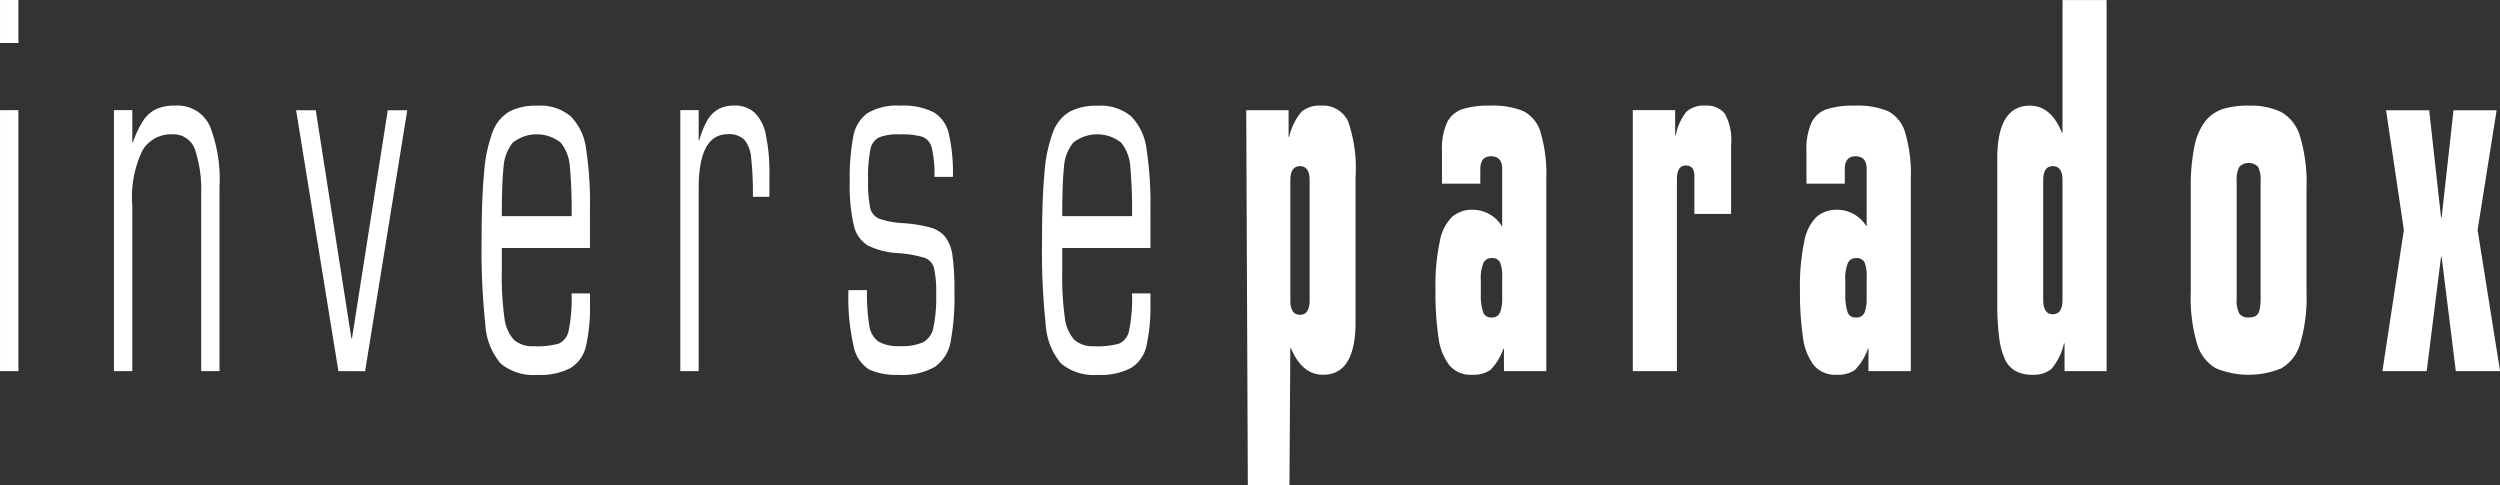
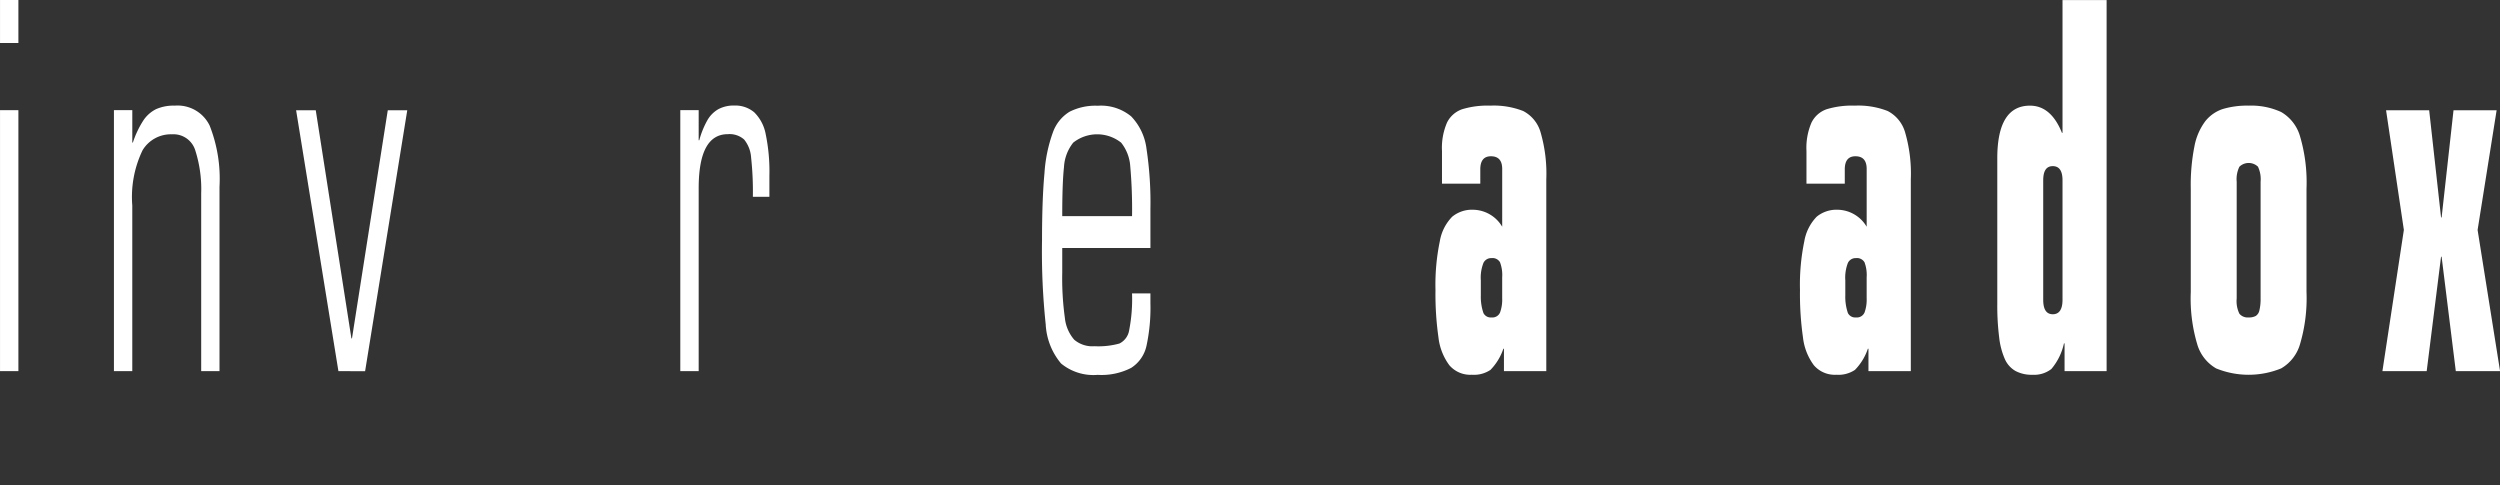
<svg xmlns="http://www.w3.org/2000/svg" width="214.597" height="41.63" viewBox="0 0 214.597 41.63">
  <rect x="0" y="0" width="214.597" height="41.63" fill="#333333" stroke="none" />
  <g id="Group_91" data-name="Group 91" transform="translate(-47.098 -34.332)">
    <g id="Group_89" data-name="Group 89" transform="translate(47.098 34.332)">
      <path id="Path_474" data-name="Path 474" d="M47.1,38.023V34.332h1.577v3.691Zm0,28.166v-22.4h1.577v22.4Z" transform="translate(-47.098 -34.332)" fill="#fff" />
      <path id="Path_475" data-name="Path 475" d="M58.639,67.821v-22.4h1.577V48.2h.05a8.137,8.137,0,0,1,.892-1.887,2.826,2.826,0,0,1,1.1-.98,3.7,3.7,0,0,1,1.6-.3,3.053,3.053,0,0,1,3,1.718,12.435,12.435,0,0,1,.843,5.24V67.821H66.129V52.564a10.9,10.9,0,0,0-.511-3.7,1.956,1.956,0,0,0-2-1.37,2.832,2.832,0,0,0-2.522,1.37,9.244,9.244,0,0,0-.882,4.737v14.22Z" transform="translate(-48.859 -35.965)" fill="#fff" />
      <path id="Path_476" data-name="Path 476" d="M80.723,67.892,77.092,45.5h1.686l3.06,19.582h.05L84.96,45.5h1.673l-3.619,22.4Z" transform="translate(-51.674 -36.035)" fill="#fff" />
-       <path id="Path_477" data-name="Path 477" d="M105.184,57.254h-7.57v2.1a24.6,24.6,0,0,0,.227,3.9,3.392,3.392,0,0,0,.8,1.869,2.4,2.4,0,0,0,1.743.561,6.761,6.761,0,0,0,2.134-.229,1.531,1.531,0,0,0,.842-1.147,13.859,13.859,0,0,0,.247-3.157h1.577v.835a15.536,15.536,0,0,1-.334,3.657,3,3,0,0,1-1.317,1.9,5.571,5.571,0,0,1-2.877.6,4.363,4.363,0,0,1-3.14-.975A5.645,5.645,0,0,1,96.2,63.8,59.634,59.634,0,0,1,95.88,56.6q0-3.52.21-5.771a12.67,12.67,0,0,1,.725-3.507,3.415,3.415,0,0,1,1.427-1.769,4.9,4.9,0,0,1,2.413-.515,4.073,4.073,0,0,1,2.877.913,4.874,4.874,0,0,1,1.317,2.782,30.951,30.951,0,0,1,.334,5.156Zm-7.57-2.735h5.993a42.566,42.566,0,0,0-.151-4.261,3.639,3.639,0,0,0-.786-2.049,3.312,3.312,0,0,0-4.112,0,3.683,3.683,0,0,0-.793,2.1Q97.613,51.7,97.614,54.519Z" transform="translate(-54.54 -35.965)" fill="#fff" />
      <path id="Path_478" data-name="Path 478" d="M116.007,67.821v-22.4h1.578v2.585h.05a7.43,7.43,0,0,1,.685-1.7,2.532,2.532,0,0,1,.954-.969,2.777,2.777,0,0,1,1.364-.313,2.52,2.52,0,0,1,1.714.58,3.545,3.545,0,0,1,.986,1.877,15.775,15.775,0,0,1,.317,3.575v1.8h-1.419a27.107,27.107,0,0,0-.151-3.374,2.729,2.729,0,0,0-.6-1.541,1.88,1.88,0,0,0-1.4-.459q-2.5,0-2.5,4.639V67.821Z" transform="translate(-57.611 -35.965)" fill="#fff" />
-       <path id="Path_479" data-name="Path 479" d="M133.038,60.871h1.593a16.9,16.9,0,0,0,.2,3.051,2,2,0,0,0,.788,1.364,3.374,3.374,0,0,0,1.814.39,4.559,4.559,0,0,0,2.025-.336,1.842,1.842,0,0,0,.871-1.244,12.583,12.583,0,0,0,.239-2.9,9.241,9.241,0,0,0-.183-2.218,1.267,1.267,0,0,0-.8-.877,10.46,10.46,0,0,0-2.308-.41,6.65,6.65,0,0,1-2.58-.655,2.71,2.71,0,0,1-1.193-1.717,14.72,14.72,0,0,1-.352-3.742,18.99,18.99,0,0,1,.3-3.892,3.164,3.164,0,0,1,1.219-2.006,4.971,4.971,0,0,1,2.832-.644,5.767,5.767,0,0,1,2.838.56,2.884,2.884,0,0,1,1.319,1.861,15.172,15.172,0,0,1,.346,3.692h-1.584a9.455,9.455,0,0,0-.231-2.482,1.347,1.347,0,0,0-.823-.966,6.571,6.571,0,0,0-1.945-.2,4.409,4.409,0,0,0-1.764.26,1.452,1.452,0,0,0-.739,1.051,11.986,11.986,0,0,0-.195,2.585,11.033,11.033,0,0,0,.175,2.392,1.318,1.318,0,0,0,.758.941,7.234,7.234,0,0,0,2.064.39,11.746,11.746,0,0,1,2.38.387,2.473,2.473,0,0,1,1.274.827,3.554,3.554,0,0,1,.6,1.643,21.8,21.8,0,0,1,.162,3.009,21.306,21.306,0,0,1-.327,4.311,3.35,3.35,0,0,1-1.355,2.159,5.58,5.58,0,0,1-3.08.686,5.731,5.731,0,0,1-2.56-.458,3.058,3.058,0,0,1-1.336-2.008A18.834,18.834,0,0,1,133.038,60.871Z" transform="translate(-60.209 -35.965)" fill="#fff" />
      <path id="Path_480" data-name="Path 480" d="M161.953,57.254h-7.57v2.1a24.853,24.853,0,0,0,.225,3.9,3.392,3.392,0,0,0,.8,1.869,2.4,2.4,0,0,0,1.742.561,6.763,6.763,0,0,0,2.135-.229,1.535,1.535,0,0,0,.843-1.147,13.871,13.871,0,0,0,.246-3.157h1.578v.835a15.521,15.521,0,0,1-.336,3.657,3,3,0,0,1-1.316,1.9,5.572,5.572,0,0,1-2.876.6,4.364,4.364,0,0,1-3.141-.975,5.651,5.651,0,0,1-1.319-3.355,59.243,59.243,0,0,1-.317-7.209q0-3.52.21-5.771a12.643,12.643,0,0,1,.725-3.507,3.419,3.419,0,0,1,1.427-1.769,4.912,4.912,0,0,1,2.415-.515,4.073,4.073,0,0,1,2.876.913,4.873,4.873,0,0,1,1.316,2.782,30.92,30.92,0,0,1,.336,5.156Zm-7.57-2.735h5.992a41.924,41.924,0,0,0-.153-4.261,3.639,3.639,0,0,0-.785-2.049,3.312,3.312,0,0,0-4.112,0,3.689,3.689,0,0,0-.793,2.1Q154.381,51.7,154.383,54.519Z" transform="translate(-63.201 -35.965)" fill="#fff" />
    </g>
    <g id="Group_90" data-name="Group 90" transform="translate(154.074 34.332)">
-       <path id="Path_481" data-name="Path 481" d="M173.469,77.595l-.136-32.169h3.635v2.29h.051a5.064,5.064,0,0,1,1.069-2.168,2.339,2.339,0,0,1,1.626-.515,2.382,2.382,0,0,1,2.355,1.33,12.173,12.173,0,0,1,.647,4.783V63.609q0,4.529-2.794,4.526-1.795,0-2.756-2.29h-.05l-.074,11.75Zm3.648-26.142V61.742q0,1.246.829,1.245t.828-1.245V51.453q0-1.225-.828-1.225T177.117,51.453Z" transform="translate(-173.333 -35.965)" fill="#fff" />
      <path id="Path_482" data-name="Path 482" d="M193.06,51.733v-2.8a5.475,5.475,0,0,1,.432-2.447,2.281,2.281,0,0,1,1.3-1.145,7.454,7.454,0,0,1,2.416-.308,6.9,6.9,0,0,1,2.823.462,2.981,2.981,0,0,1,1.491,1.825,12.7,12.7,0,0,1,.491,4.049V67.821h-3.635V65.9h-.051a4.774,4.774,0,0,1-1.107,1.816,2.549,2.549,0,0,1-1.6.417,2.364,2.364,0,0,1-1.93-.818,4.948,4.948,0,0,1-.935-2.4,26.436,26.436,0,0,1-.254-4.066,18.363,18.363,0,0,1,.372-4.173,3.942,3.942,0,0,1,1.069-2.114,2.681,2.681,0,0,1,1.8-.593,2.947,2.947,0,0,1,2.486,1.459V50.468q0-1.088-.966-1.089-.913,0-.914,1.123v1.23Zm3.333,8.308v1.275a4.3,4.3,0,0,0,.225,1.522.7.7,0,0,0,.692.376.714.714,0,0,0,.736-.431,3.23,3.23,0,0,0,.181-1.208V59.761a3.076,3.076,0,0,0-.187-1.283.742.742,0,0,0-.73-.357.734.734,0,0,0-.692.411A3.478,3.478,0,0,0,196.393,60.041Z" transform="translate(-176.257 -35.965)" fill="#fff" />
-       <path id="Path_483" data-name="Path 483" d="M212.488,67.821v-22.4h3.635V47.6h.05a4.61,4.61,0,0,1,.914-2.039,2.243,2.243,0,0,1,1.644-.53,1.971,1.971,0,0,1,1.647.68,4.573,4.573,0,0,1,.55,2.632v5.987h-3.155V51.039c0-.577-.247-.868-.742-.868s-.756.395-.756,1.185V67.821Z" transform="translate(-179.307 -35.965)" fill="#fff" />
      <path id="Path_484" data-name="Path 484" d="M229.979,51.733v-2.8a5.474,5.474,0,0,1,.433-2.447,2.28,2.28,0,0,1,1.3-1.145,7.469,7.469,0,0,1,2.418-.308,6.9,6.9,0,0,1,2.823.462,2.988,2.988,0,0,1,1.491,1.825,12.667,12.667,0,0,1,.492,4.049V67.821H235.3V65.9h-.051a4.762,4.762,0,0,1-1.108,1.816,2.551,2.551,0,0,1-1.6.417,2.362,2.362,0,0,1-1.929-.818,4.931,4.931,0,0,1-.934-2.4,26.3,26.3,0,0,1-.256-4.066,18.363,18.363,0,0,1,.372-4.173,3.977,3.977,0,0,1,1.068-2.114,2.689,2.689,0,0,1,1.8-.593,2.946,2.946,0,0,1,2.485,1.459V50.468c0-.725-.32-1.089-.965-1.089q-.913,0-.914,1.123v1.23Zm3.334,8.308v1.275a4.307,4.307,0,0,0,.223,1.522.7.7,0,0,0,.693.376.715.715,0,0,0,.737-.431,3.235,3.235,0,0,0,.18-1.208V59.761a3.083,3.083,0,0,0-.186-1.283.745.745,0,0,0-.731-.357.735.735,0,0,0-.693.411A3.511,3.511,0,0,0,233.313,60.041Z" transform="translate(-181.89 -35.965)" fill="#fff" />
      <path id="Path_485" data-name="Path 485" d="M249.408,60.412V47.927q0-4.527,2.807-4.526,1.806,0,2.743,2.334h.049v-11.4h3.785V66.189h-3.61v-2.38h-.052a5.043,5.043,0,0,1-1.083,2.2,2.419,2.419,0,0,1-1.636.493,2.948,2.948,0,0,1-1.428-.319,2.179,2.179,0,0,1-.922-1.02,6.384,6.384,0,0,1-.492-1.875A21.69,21.69,0,0,1,249.408,60.412Zm3.942-10.6V60.065c0,.83.274,1.242.823,1.242s.834-.413.834-1.242V49.812c0-.813-.28-1.219-.834-1.219S253.35,49,253.35,49.812Z" transform="translate(-184.939 -34.332)" fill="#fff" />
      <path id="Path_486" data-name="Path 486" d="M269.007,61.036v-8.88a17,17,0,0,1,.316-3.636,5.185,5.185,0,0,1,.935-2.156,3.2,3.2,0,0,1,1.5-1.042,7.271,7.271,0,0,1,2.215-.289,6.15,6.15,0,0,1,2.791.547,3.543,3.543,0,0,1,1.624,2.091,13.98,13.98,0,0,1,.554,4.485v8.88a13.887,13.887,0,0,1-.554,4.463,3.539,3.539,0,0,1-1.624,2.09,7.4,7.4,0,0,1-5.579,0,3.528,3.528,0,0,1-1.625-2.08A13.8,13.8,0,0,1,269.007,61.036Zm3.942-9.472v10.02a2.461,2.461,0,0,0,.231,1.308.912.912,0,0,0,.793.321,1.2,1.2,0,0,0,.617-.129.763.763,0,0,0,.311-.492,4.114,4.114,0,0,0,.1-1.008V51.564a2.493,2.493,0,0,0-.225-1.288,1.147,1.147,0,0,0-1.594,0A2.408,2.408,0,0,0,272.949,51.564Z" transform="translate(-187.93 -35.965)" fill="#fff" />
      <path id="Path_487" data-name="Path 487" d="M288.419,67.892l1.841-12.121L288.732,45.5h3.7l1.02,9.2h.049l1.021-9.2h3.7l-1.633,10.274,1.929,12.121h-3.8L293.5,58.074h-.049l-1.232,9.818Z" transform="translate(-190.891 -36.035)" fill="#fff" />
    </g>
  </g>
</svg>